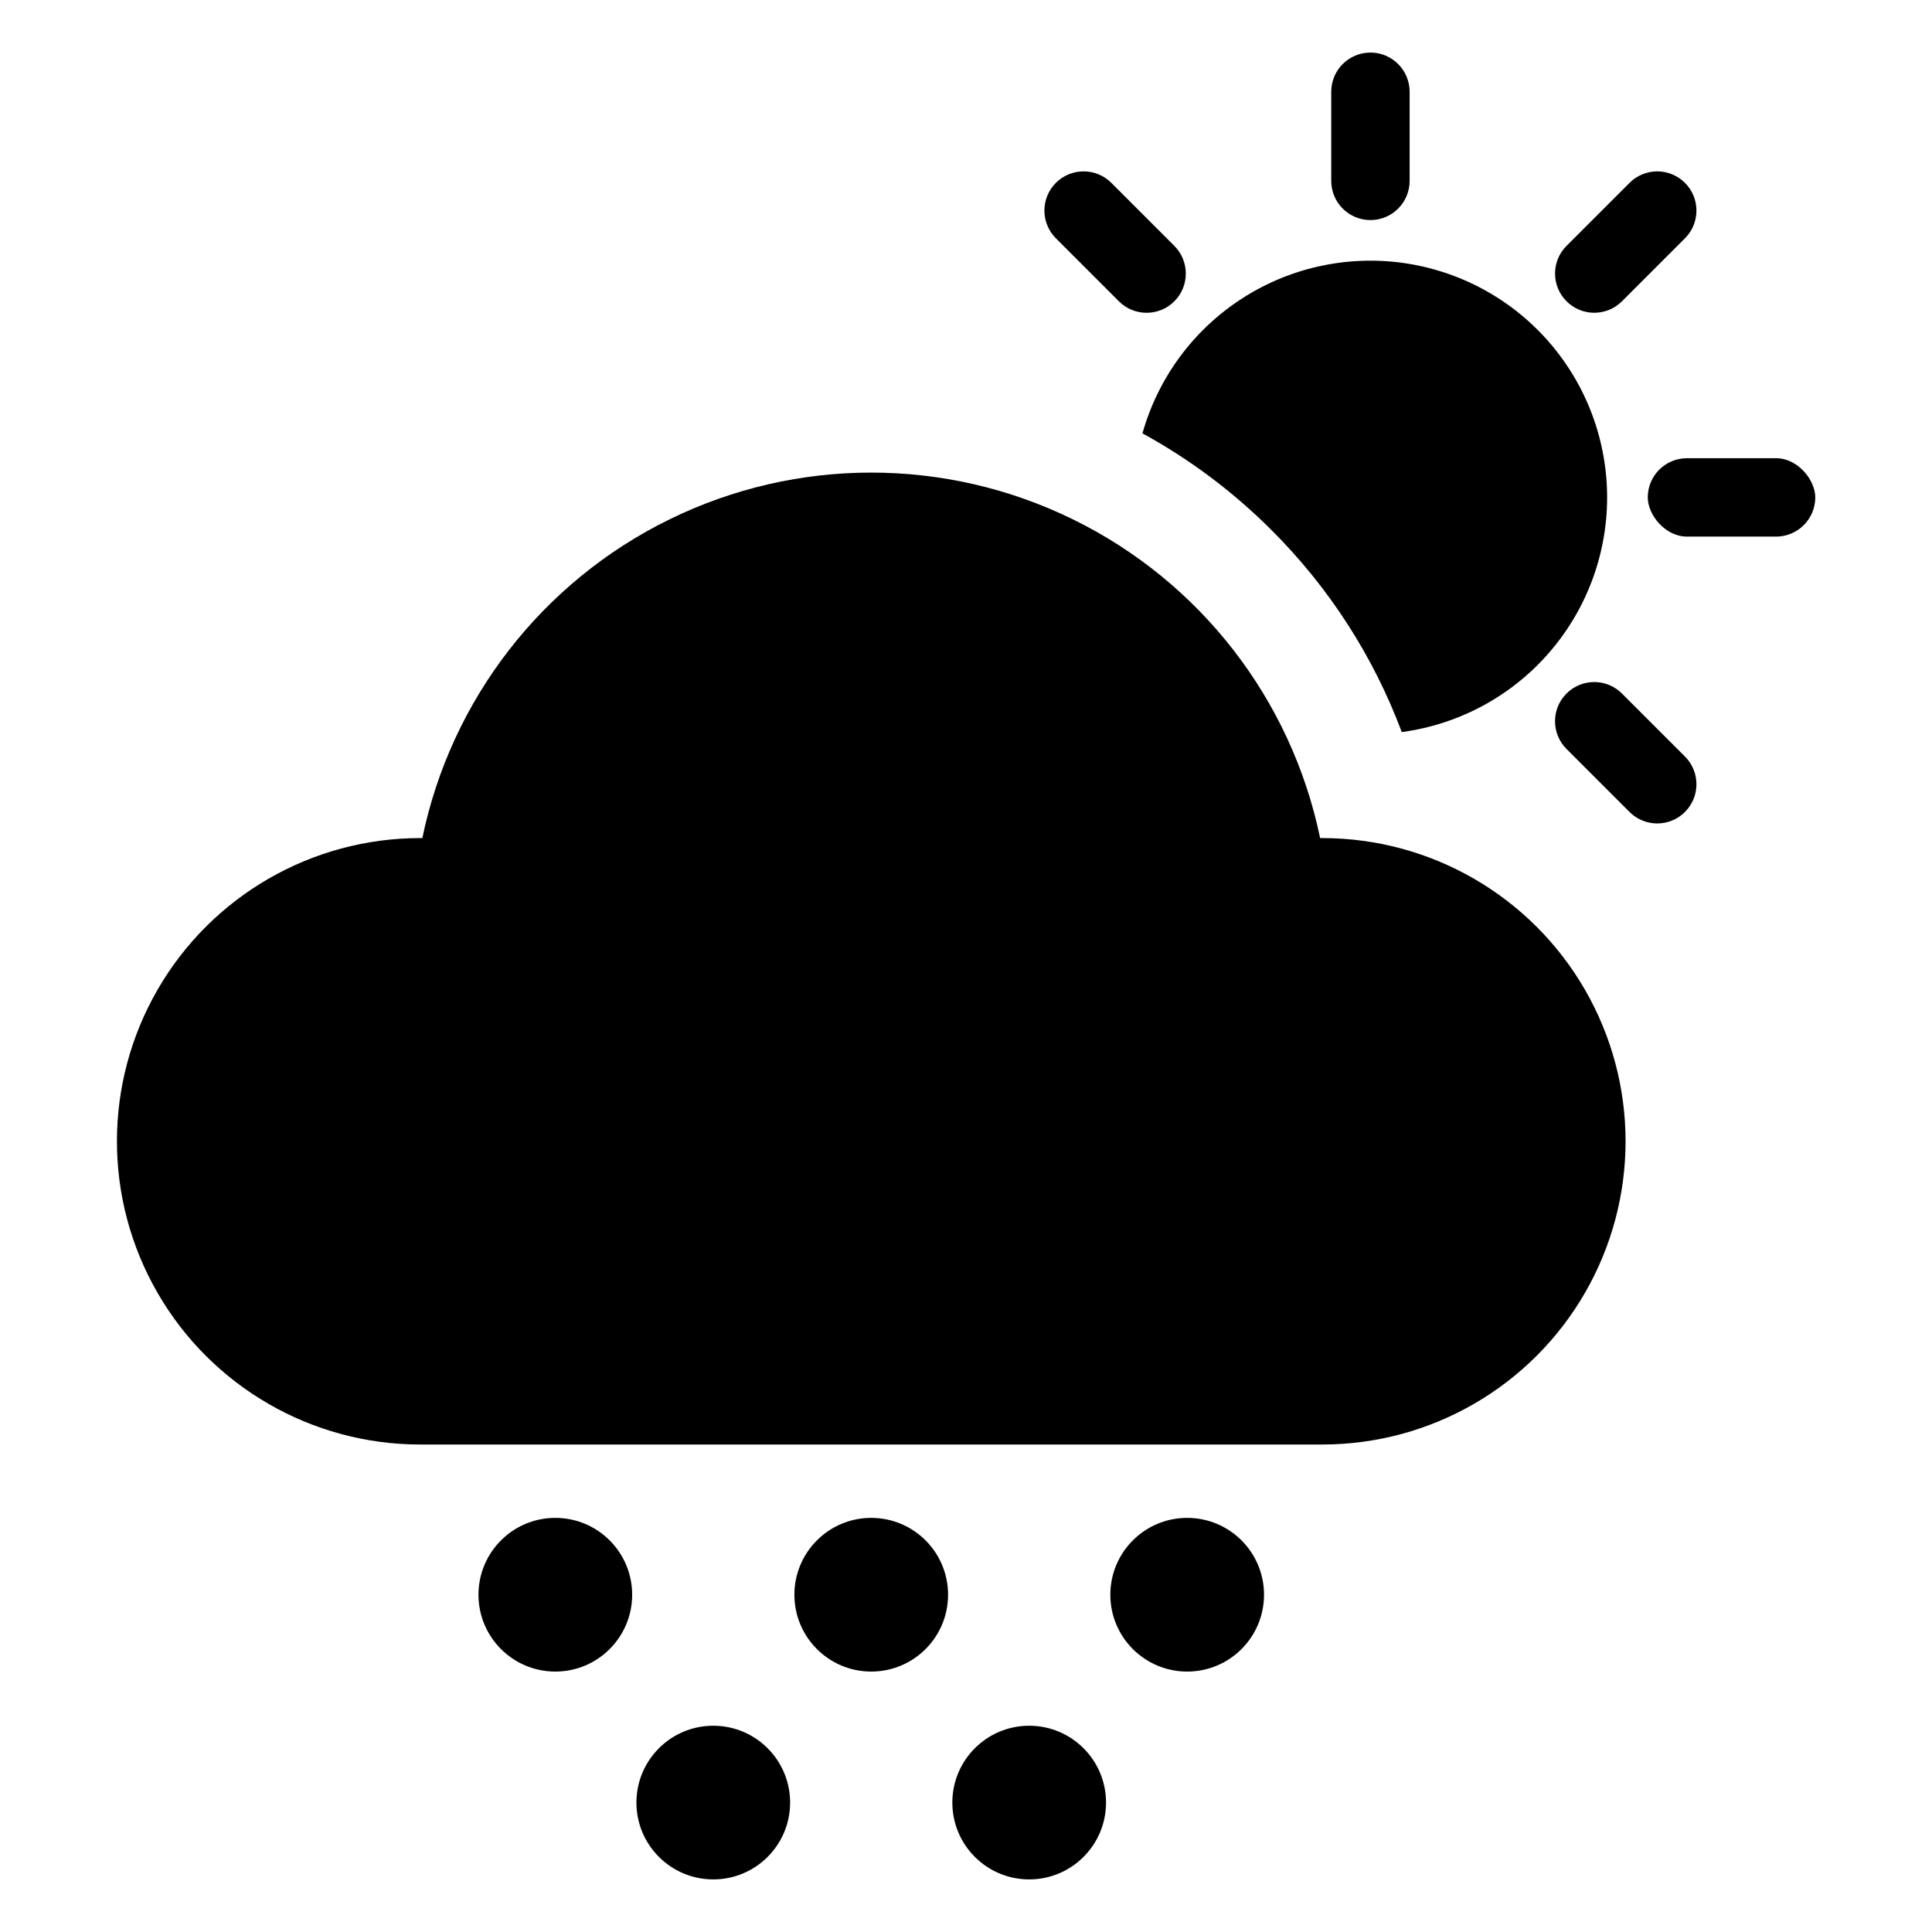
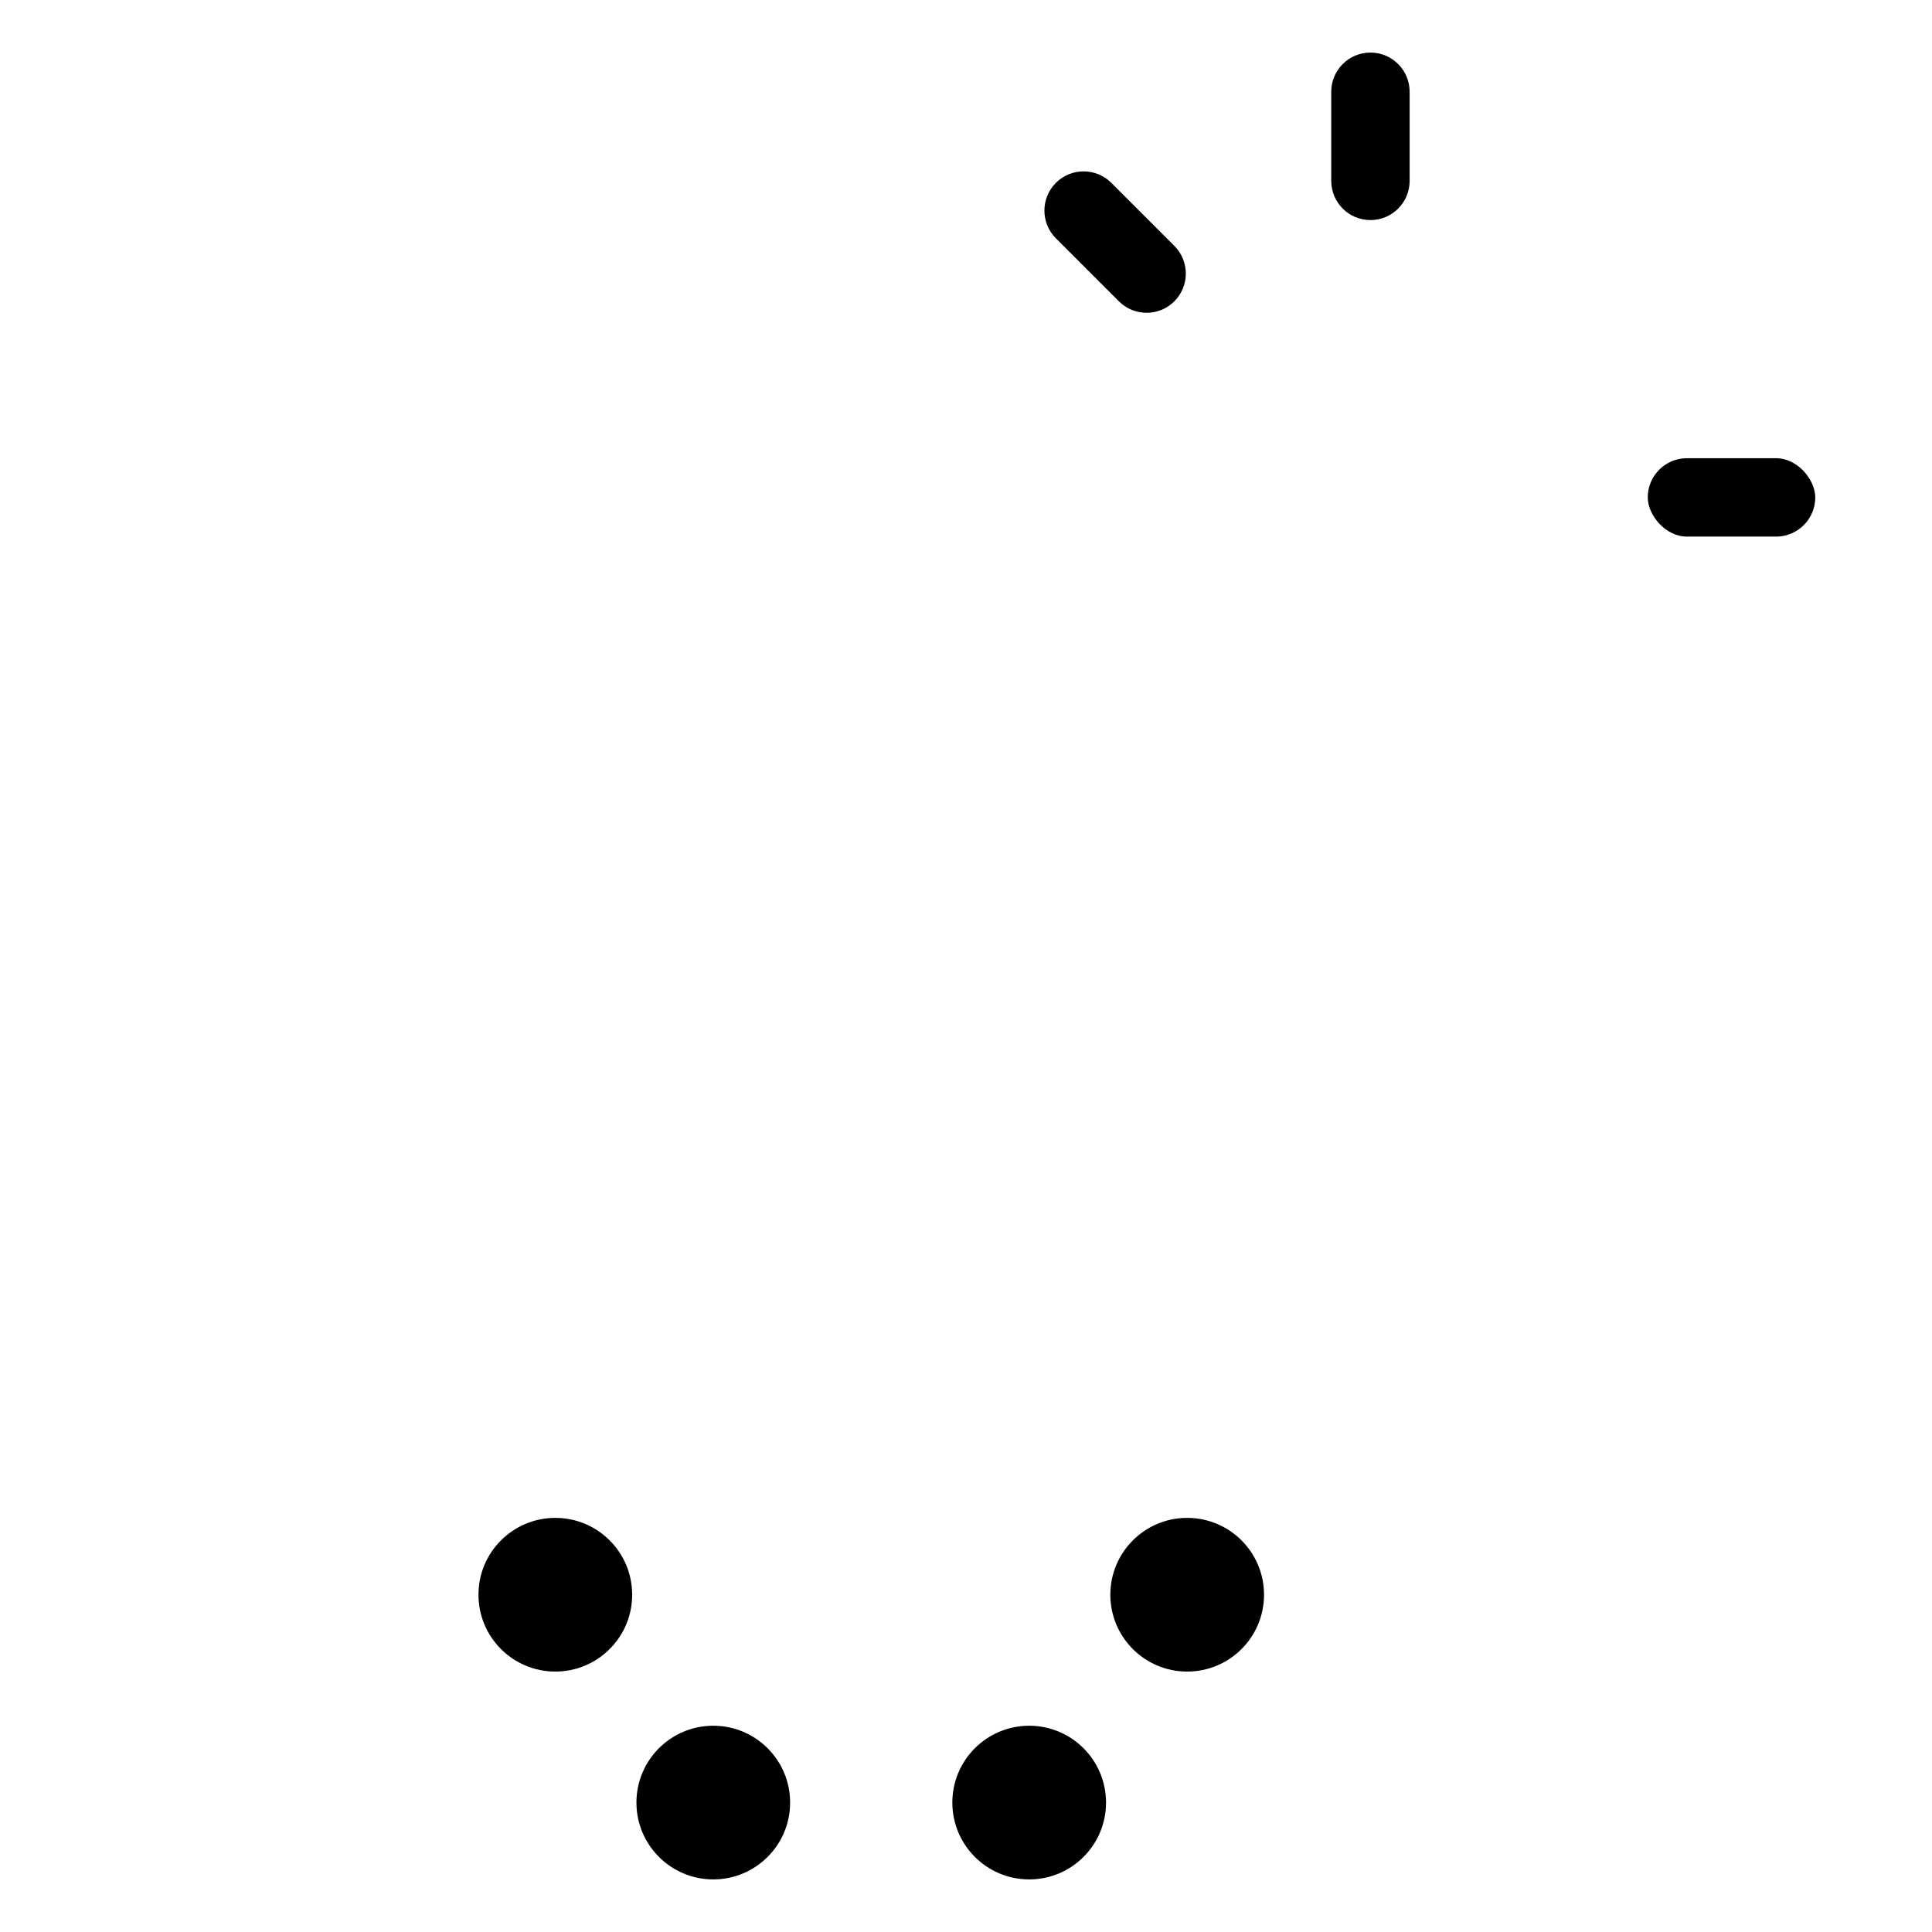
<svg xmlns="http://www.w3.org/2000/svg" fill="#000000" width="800px" height="800px" version="1.1" viewBox="144 144 512 512">
  <g>
-     <path d="m481.03 284.55c15.184 15.145 26.934 33.375 34.453 53.457 15.035-2.012 28.836-9.402 38.84-20.805 10.004-11.402 15.539-26.043 15.582-41.211 0.039-15.172-5.418-29.84-15.359-41.297-9.945-11.457-23.703-18.922-38.727-21.016-15.027-2.09-30.301 1.332-42.996 9.637-12.695 8.301-21.953 20.922-26.059 35.527 12.59 6.891 24.129 15.547 34.266 25.707z" />
    <path d="m507.18 157.93c5.734 0 10.387 4.652 10.387 10.387v23.617c0 5.738-4.652 10.387-10.387 10.387-5.738 0-10.387-4.648-10.387-10.387v-23.617c0-5.734 4.648-10.387 10.387-10.387z" />
-     <path d="m573.83 223.85 16.699-16.699h0.004c4.055-4.055 4.055-10.633 0-14.691-1.949-1.945-4.59-3.043-7.348-3.043-2.754 0-5.394 1.098-7.344 3.043l-16.699 16.699c-4.051 4.059-4.047 10.629 0.008 14.684 4.051 4.055 10.625 4.059 14.68 0.008z" />
    <path d="m591.06 265.43h23.617c5.738 0 10.387 5.738 10.387 10.387 0 5.738-4.652 10.387-10.387 10.387h-23.617c-5.738 0-10.387-5.738-10.387-10.387 0-5.738 4.652-10.387 10.387-10.387z" />
-     <path d="m573.83 327.79c-4.055-4.055-10.633-4.055-14.688 0-4.059 4.059-4.059 10.633 0 14.691l16.699 16.699c4.059 4.055 10.633 4.055 14.691 0 4.055-4.059 4.055-10.633 0-14.691z" />
    <path d="m440.52 223.85c4.059 4.059 10.633 4.059 14.691 0 4.055-4.055 4.055-10.633 0-14.691l-16.699-16.699c-4.059-4.055-10.637-4.055-14.691 0-4.055 4.059-4.055 10.637 0 14.691z" />
    <path d="m353.39 621.7c0 11.246-9.117 20.363-20.367 20.363-11.246 0-20.363-9.117-20.363-20.363 0-11.246 9.117-20.363 20.363-20.363 11.25 0 20.367 9.117 20.367 20.363" />
    <path d="m437.11 621.7c0 11.246-9.117 20.363-20.363 20.363-11.25 0-20.367-9.117-20.367-20.363 0-11.246 9.117-20.363 20.367-20.363 11.246 0 20.363 9.117 20.363 20.363" />
    <path d="m311.53 566.62c0 11.246-9.117 20.363-20.363 20.363-11.25 0-20.367-9.117-20.367-20.363 0-11.25 9.117-20.367 20.367-20.367 11.246 0 20.363 9.117 20.363 20.367" />
    <path d="m478.98 566.62c0 11.246-9.117 20.363-20.367 20.363-11.246 0-20.363-9.117-20.363-20.363 0-11.25 9.117-20.367 20.363-20.367 11.25 0 20.367 9.117 20.367 20.367" />
-     <path d="m395.25 566.62c0 11.246-9.117 20.363-20.363 20.363-11.246 0-20.363-9.117-20.363-20.363 0-11.25 9.117-20.367 20.363-20.367 11.246 0 20.363 9.117 20.363 20.367" />
-     <path d="m494.49 366.1h-0.645c-7.613-36.77-31.797-67.953-65.516-84.469-33.715-16.52-73.176-16.52-106.89 0-33.719 16.516-57.902 47.699-65.516 84.469h-0.633c-28.695 0.02-55.203 15.34-69.543 40.191-14.344 24.855-14.344 55.469 0 80.324 14.34 24.855 40.848 40.176 69.543 40.195h239.2c28.695-0.02 55.203-15.34 69.543-40.195 14.344-24.855 14.344-55.469 0-80.324-14.34-24.852-40.848-40.172-69.543-40.191z" />
  </g>
</svg>